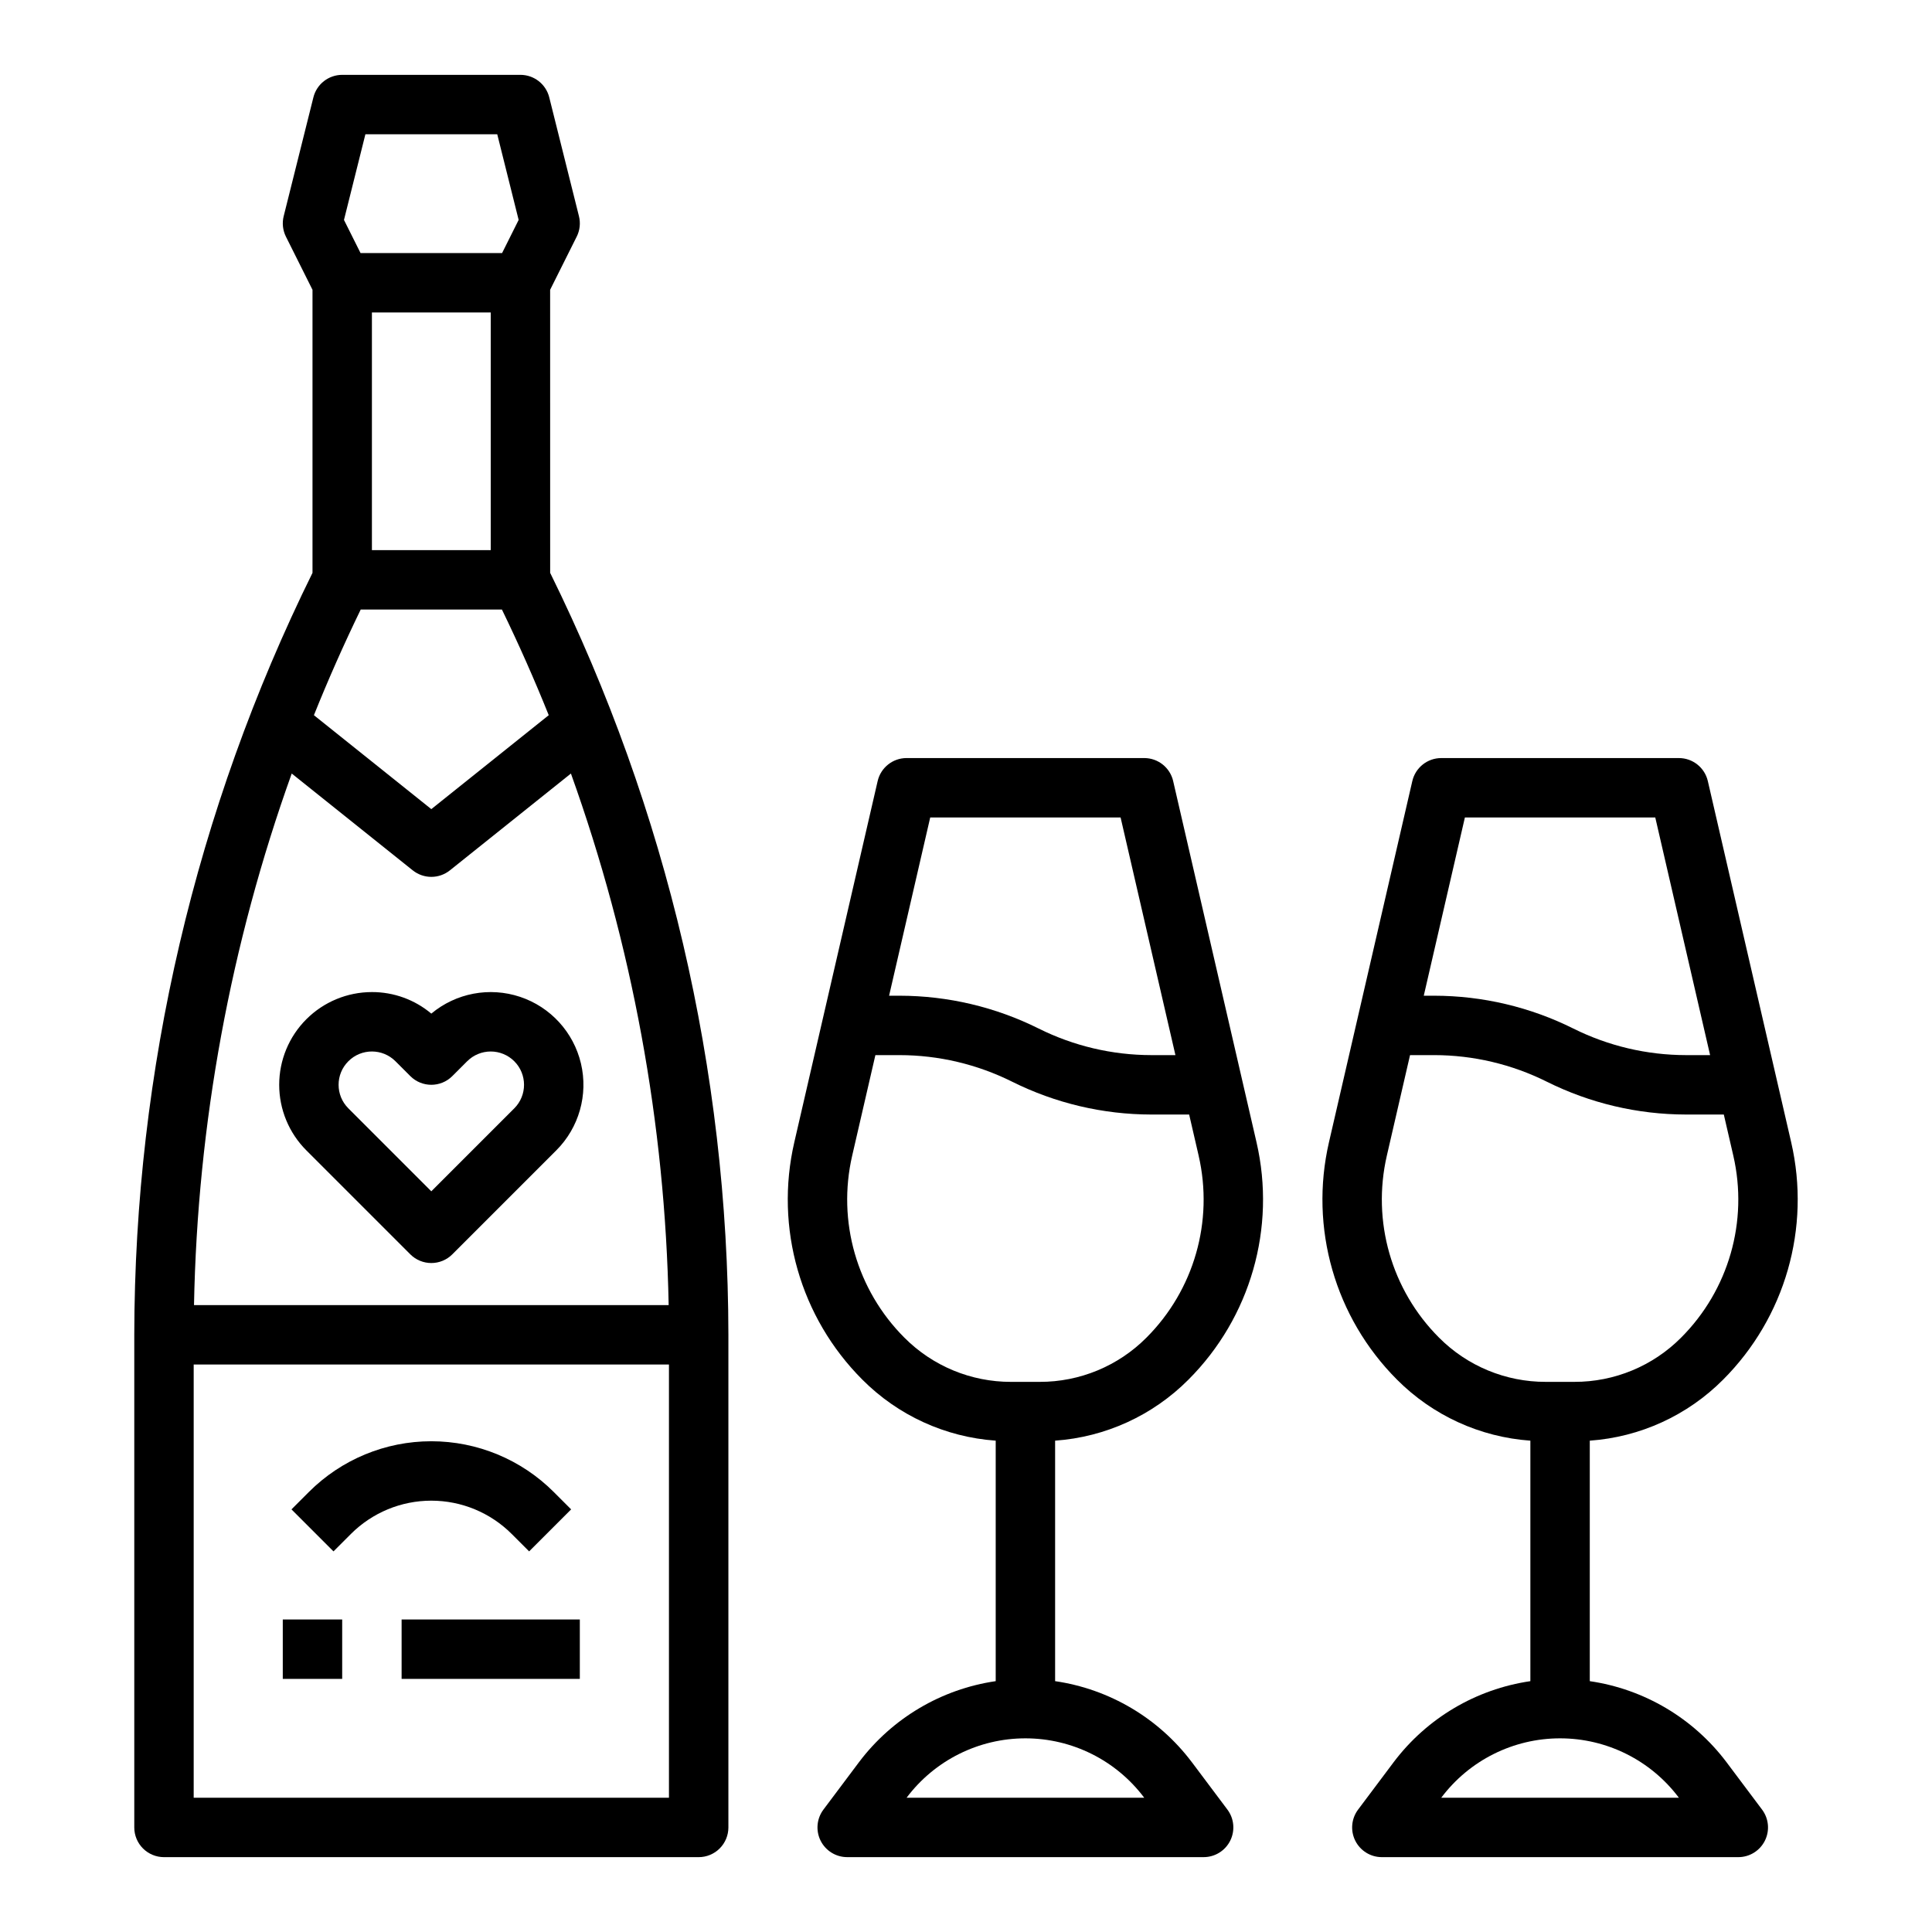
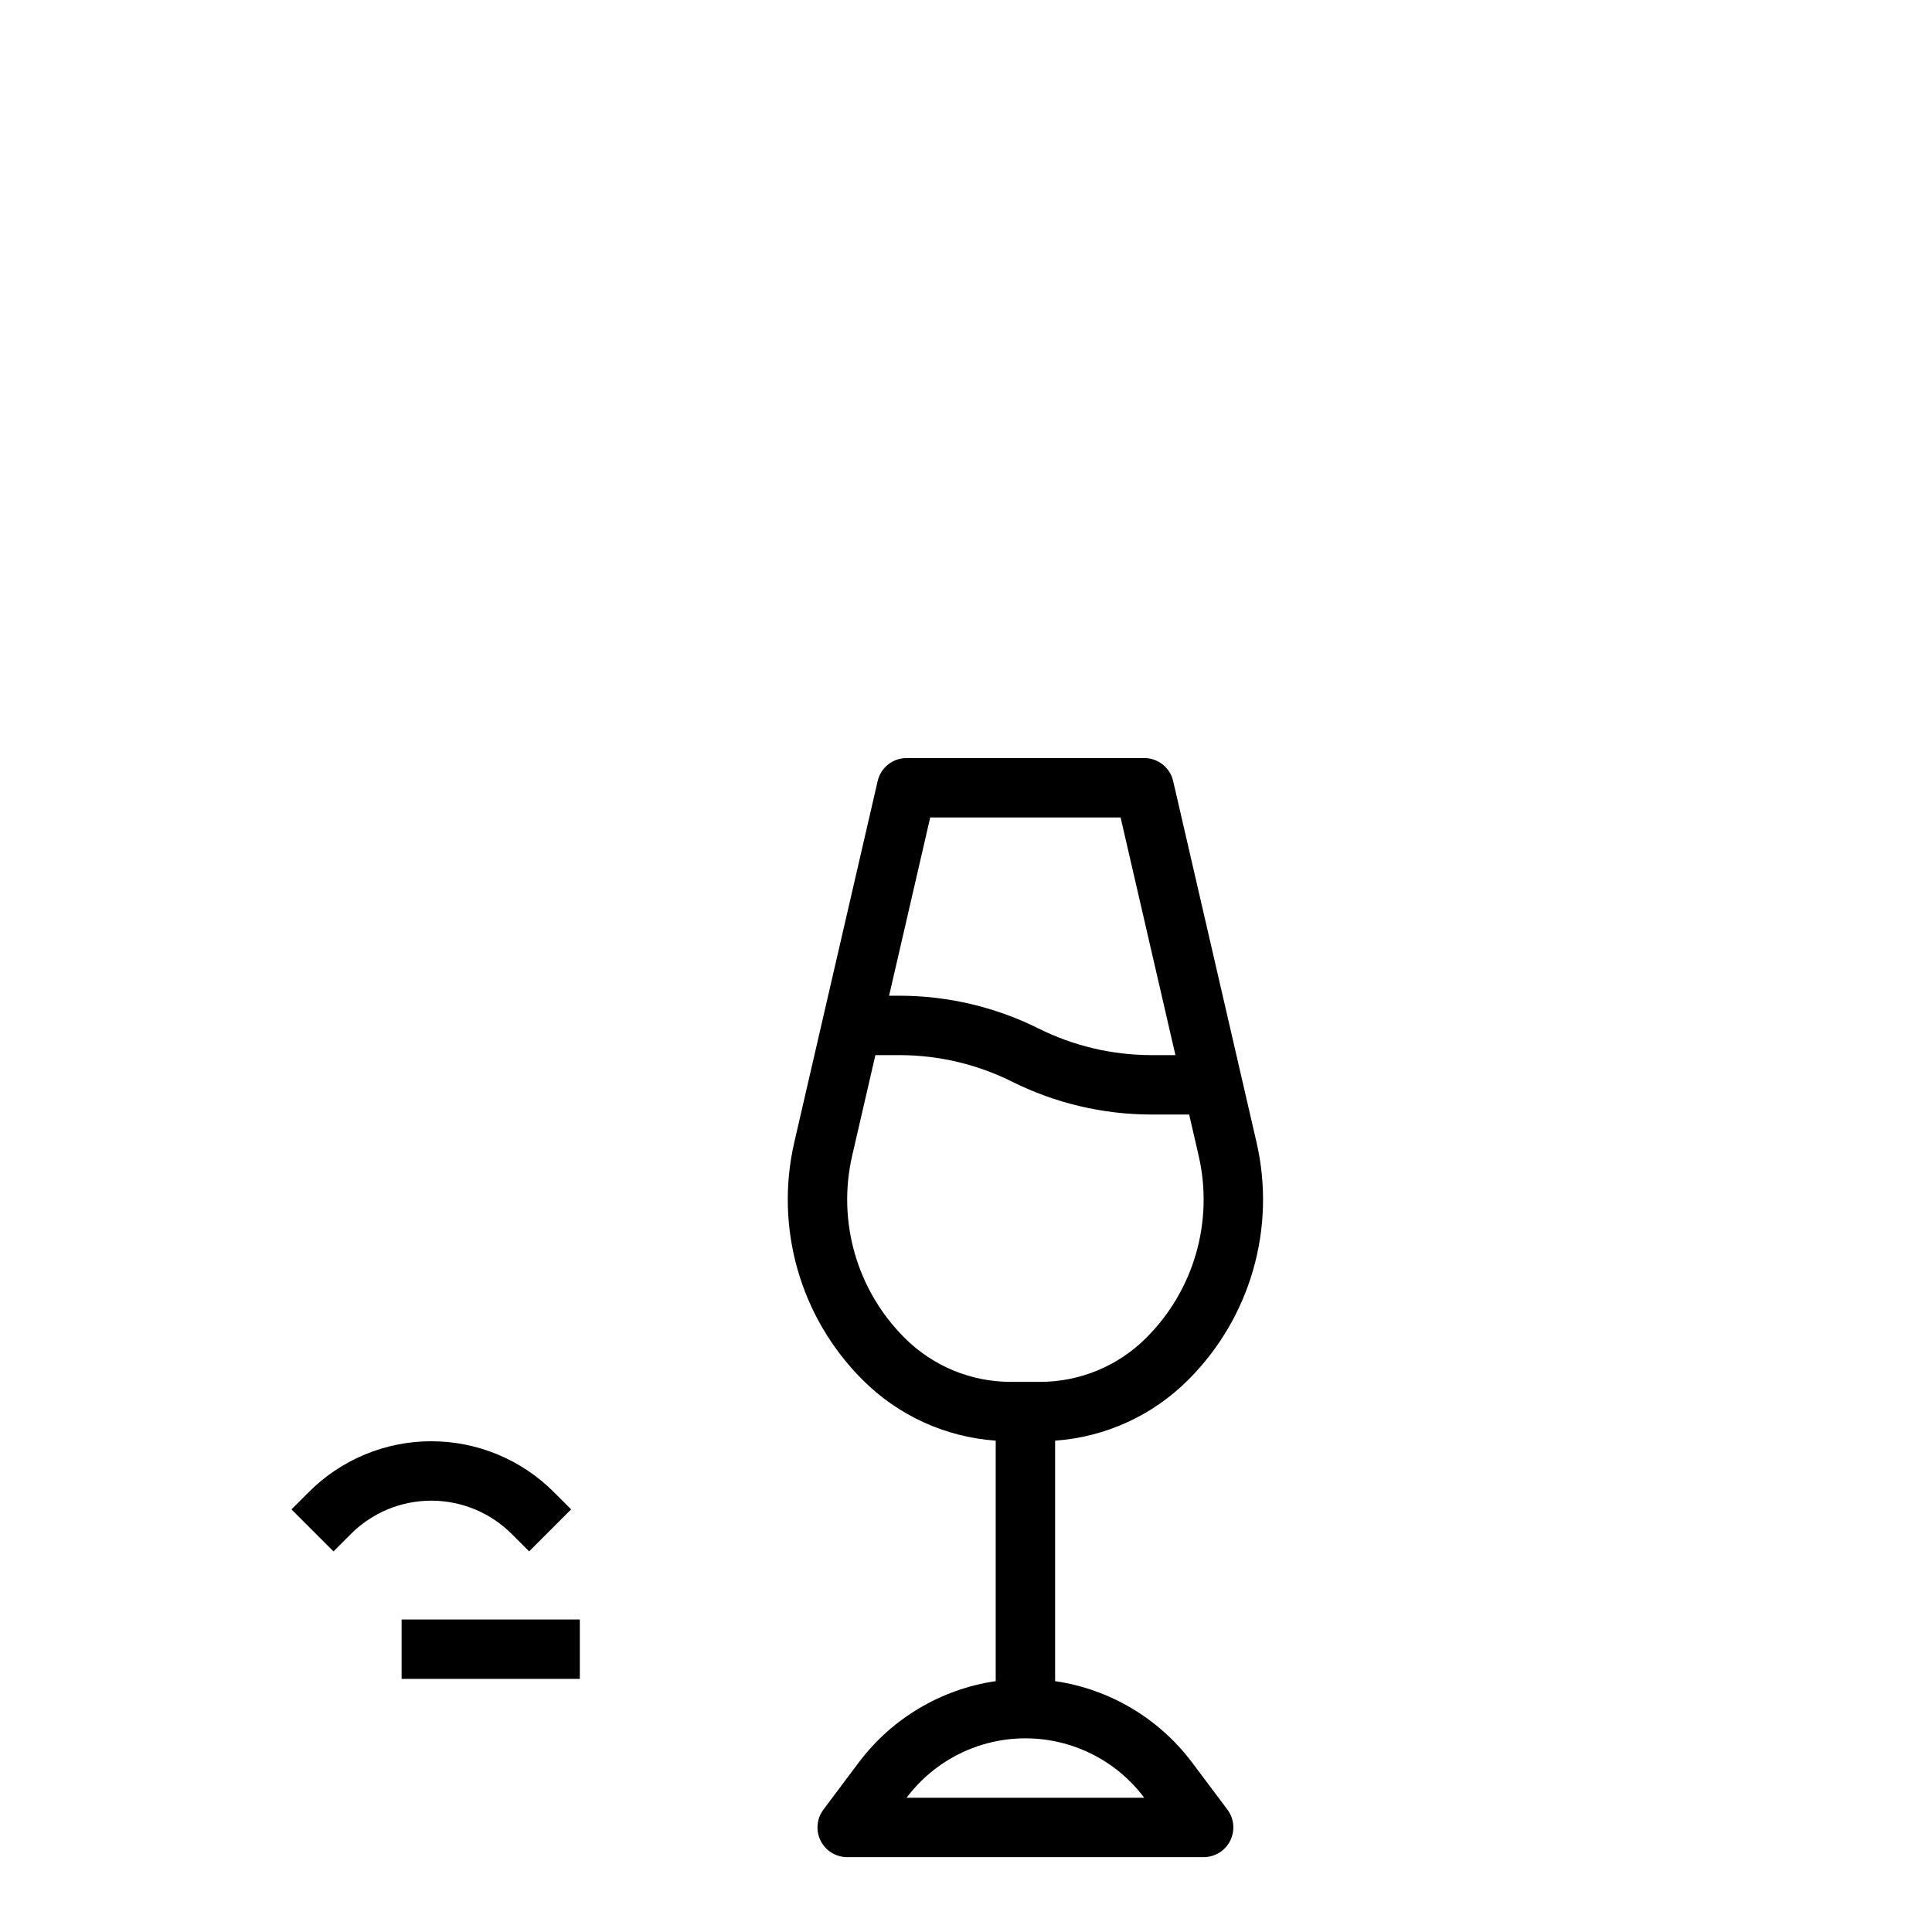
<svg xmlns="http://www.w3.org/2000/svg" fill="#000000" width="800px" height="800px" version="1.1" viewBox="144 144 512 512">
  <g>
-     <path d="m289.79 220.8 7.039-14.082h0.004c0.84-1.68 1.051-3.606 0.594-5.43l-7.871-31.488c-0.875-3.504-4.023-5.961-7.637-5.965h-47.23c-3.613 0.004-6.762 2.461-7.637 5.965l-7.871 31.488h-0.004c-0.453 1.824-0.242 3.75 0.598 5.43l7.039 14.082v75.012c-30.988 62.809-47.145 131.89-47.23 201.93v130.55c0 2.086 0.828 4.09 2.305 5.566 1.477 1.473 3.481 2.305 5.566 2.305h141.7c2.09 0 4.094-0.832 5.566-2.305 1.477-1.477 2.309-3.481 2.309-5.566v-130.55c-0.086-70.039-16.246-139.12-47.234-201.93zm-47.23 6.012h31.488v62.977h-31.488zm-1.727-47.23h34.941l5.672 22.699-4.391 8.789h-37.504l-4.394-8.789zm-1.242 125.95h37.422c4.461 9.184 8.598 18.516 12.406 28l-31.117 24.895-31.113-24.895c3.805-9.477 7.941-18.809 12.402-28zm81.688 314.88h-125.95v-114.8h125.95zm-25.98-271.42c16.23 45.238 24.98 92.82 25.902 140.87h-125.79c0.922-48.051 9.668-95.633 25.898-140.87l32.078 25.664v-0.004c2.875 2.301 6.961 2.301 9.836 0z" />
-     <path d="m242.56 406.91c-6.516 0-12.766 2.59-17.375 7.199-4.609 4.606-7.195 10.855-7.195 17.375 0 6.516 2.586 12.766 7.195 17.371l27.551 27.551v0.004c1.477 1.477 3.481 2.305 5.566 2.305 2.09 0 4.09-0.828 5.566-2.305l27.555-27.555c6.019-6.019 8.492-14.73 6.535-23.02-1.957-8.285-8.062-14.969-16.141-17.664-8.078-2.691-16.977-1.012-23.516 4.445-4.41-3.703-9.984-5.723-15.742-5.707zm25.246 18.328v0.004c1.656-1.656 3.898-2.586 6.242-2.586 2.34 0 4.586 0.93 6.242 2.586 3.445 3.445 3.445 9.035 0 12.48l-21.988 21.988-21.984-21.988c-3.449-3.445-3.449-9.035 0-12.48 3.445-3.449 9.035-3.449 12.484 0l3.938 3.938-0.004-0.004c3.074 3.074 8.059 3.074 11.133 0z" />
    <path d="m236.99 550.52c5.652-5.652 13.316-8.828 21.309-8.828 7.996 0 15.66 3.176 21.312 8.828l4.613 4.613 11.133-11.133-4.613-4.613c-8.605-8.605-20.277-13.441-32.445-13.441s-23.836 4.836-32.441 13.441l-4.613 4.613 11.133 11.133z" />
-     <path d="m218.94 573.18h15.742v15.742h-15.742z" />
    <path d="m250.43 573.18h47.23v15.742h-47.23z" />
    <path d="m458.95 509.62c16.457-16.457 23.273-40.23 18.039-62.906l-22.09-95.719h0.004c-0.824-3.57-4.008-6.102-7.672-6.102h-62.977c-3.664 0-6.844 2.531-7.668 6.102l-22.09 95.719c-5.234 22.676 1.582 46.449 18.039 62.906 9.438 9.484 21.988 15.227 35.336 16.168v63.734c-14.422 2.106-27.434 9.812-36.211 21.445l-9.445 12.594c-1.789 2.387-2.078 5.578-0.746 8.246 1.336 2.664 4.059 4.352 7.043 4.352h94.465c2.981 0 5.707-1.688 7.039-4.352 1.332-2.668 1.047-5.859-0.742-8.246l-9.445-12.594h-0.004c-8.777-11.633-21.789-19.34-36.211-21.445v-63.734c13.348-0.941 25.898-6.684 35.336-16.168zm-68.434-148.98h50.453l14.531 62.977h-6.414 0.004c-10.352-0.012-20.562-2.422-29.828-7.039-11.449-5.711-24.07-8.688-36.867-8.703h-2.777zm56.715 259.78h-62.977c7.434-9.91 19.102-15.742 31.488-15.742 12.391 0 24.055 5.832 31.488 15.742zm-27.707-110.21h-7.566 0.004c-10.617 0.027-20.805-4.191-28.293-11.719-12.617-12.617-17.844-30.844-13.832-48.23l6.148-26.645h6.414-0.004c10.355 0.012 20.562 2.422 29.828 7.043 11.453 5.707 24.07 8.688 36.867 8.703h10.047l2.516 10.898h-0.004c4.012 17.387-1.215 35.613-13.832 48.23-7.488 7.527-17.676 11.746-28.293 11.719z" />
-     <path d="m601.52 610.97c-8.781-11.633-21.789-19.34-36.211-21.445v-63.734c13.344-0.941 25.898-6.684 35.332-16.168 16.457-16.457 23.273-40.23 18.043-62.906l-22.09-95.719c-0.824-3.57-4.004-6.102-7.672-6.102h-62.977c-3.664 0-6.844 2.531-7.668 6.102l-22.09 95.719c-5.234 22.676 1.586 46.449 18.039 62.906 9.438 9.484 21.992 15.227 35.336 16.168v63.734c-14.422 2.106-27.43 9.812-36.211 21.445l-9.445 12.594c-1.789 2.387-2.078 5.578-0.746 8.246 1.336 2.664 4.062 4.352 7.043 4.352h94.465c2.981 0 5.707-1.688 7.039-4.352 1.336-2.668 1.047-5.859-0.742-8.246zm-69.309-250.33h50.453l14.531 62.977h-6.414c-10.352-0.012-20.562-2.422-29.824-7.039-11.453-5.711-24.074-8.688-36.867-8.703h-2.777zm-6.848 137.85h-0.004c-12.617-12.617-17.844-30.844-13.832-48.23l6.148-26.645h6.414c10.352 0.012 20.559 2.422 29.824 7.043 11.453 5.707 24.07 8.688 36.867 8.703h10.047l2.516 10.898c4.012 17.387-1.219 35.613-13.836 48.23-7.484 7.527-17.672 11.746-28.289 11.719h-7.566c-10.617 0.027-20.805-4.191-28.293-11.719zm0.586 121.93h-0.004c7.434-9.91 19.102-15.742 31.488-15.742 12.391 0 24.055 5.832 31.488 15.742z" />
  </g>
</svg>